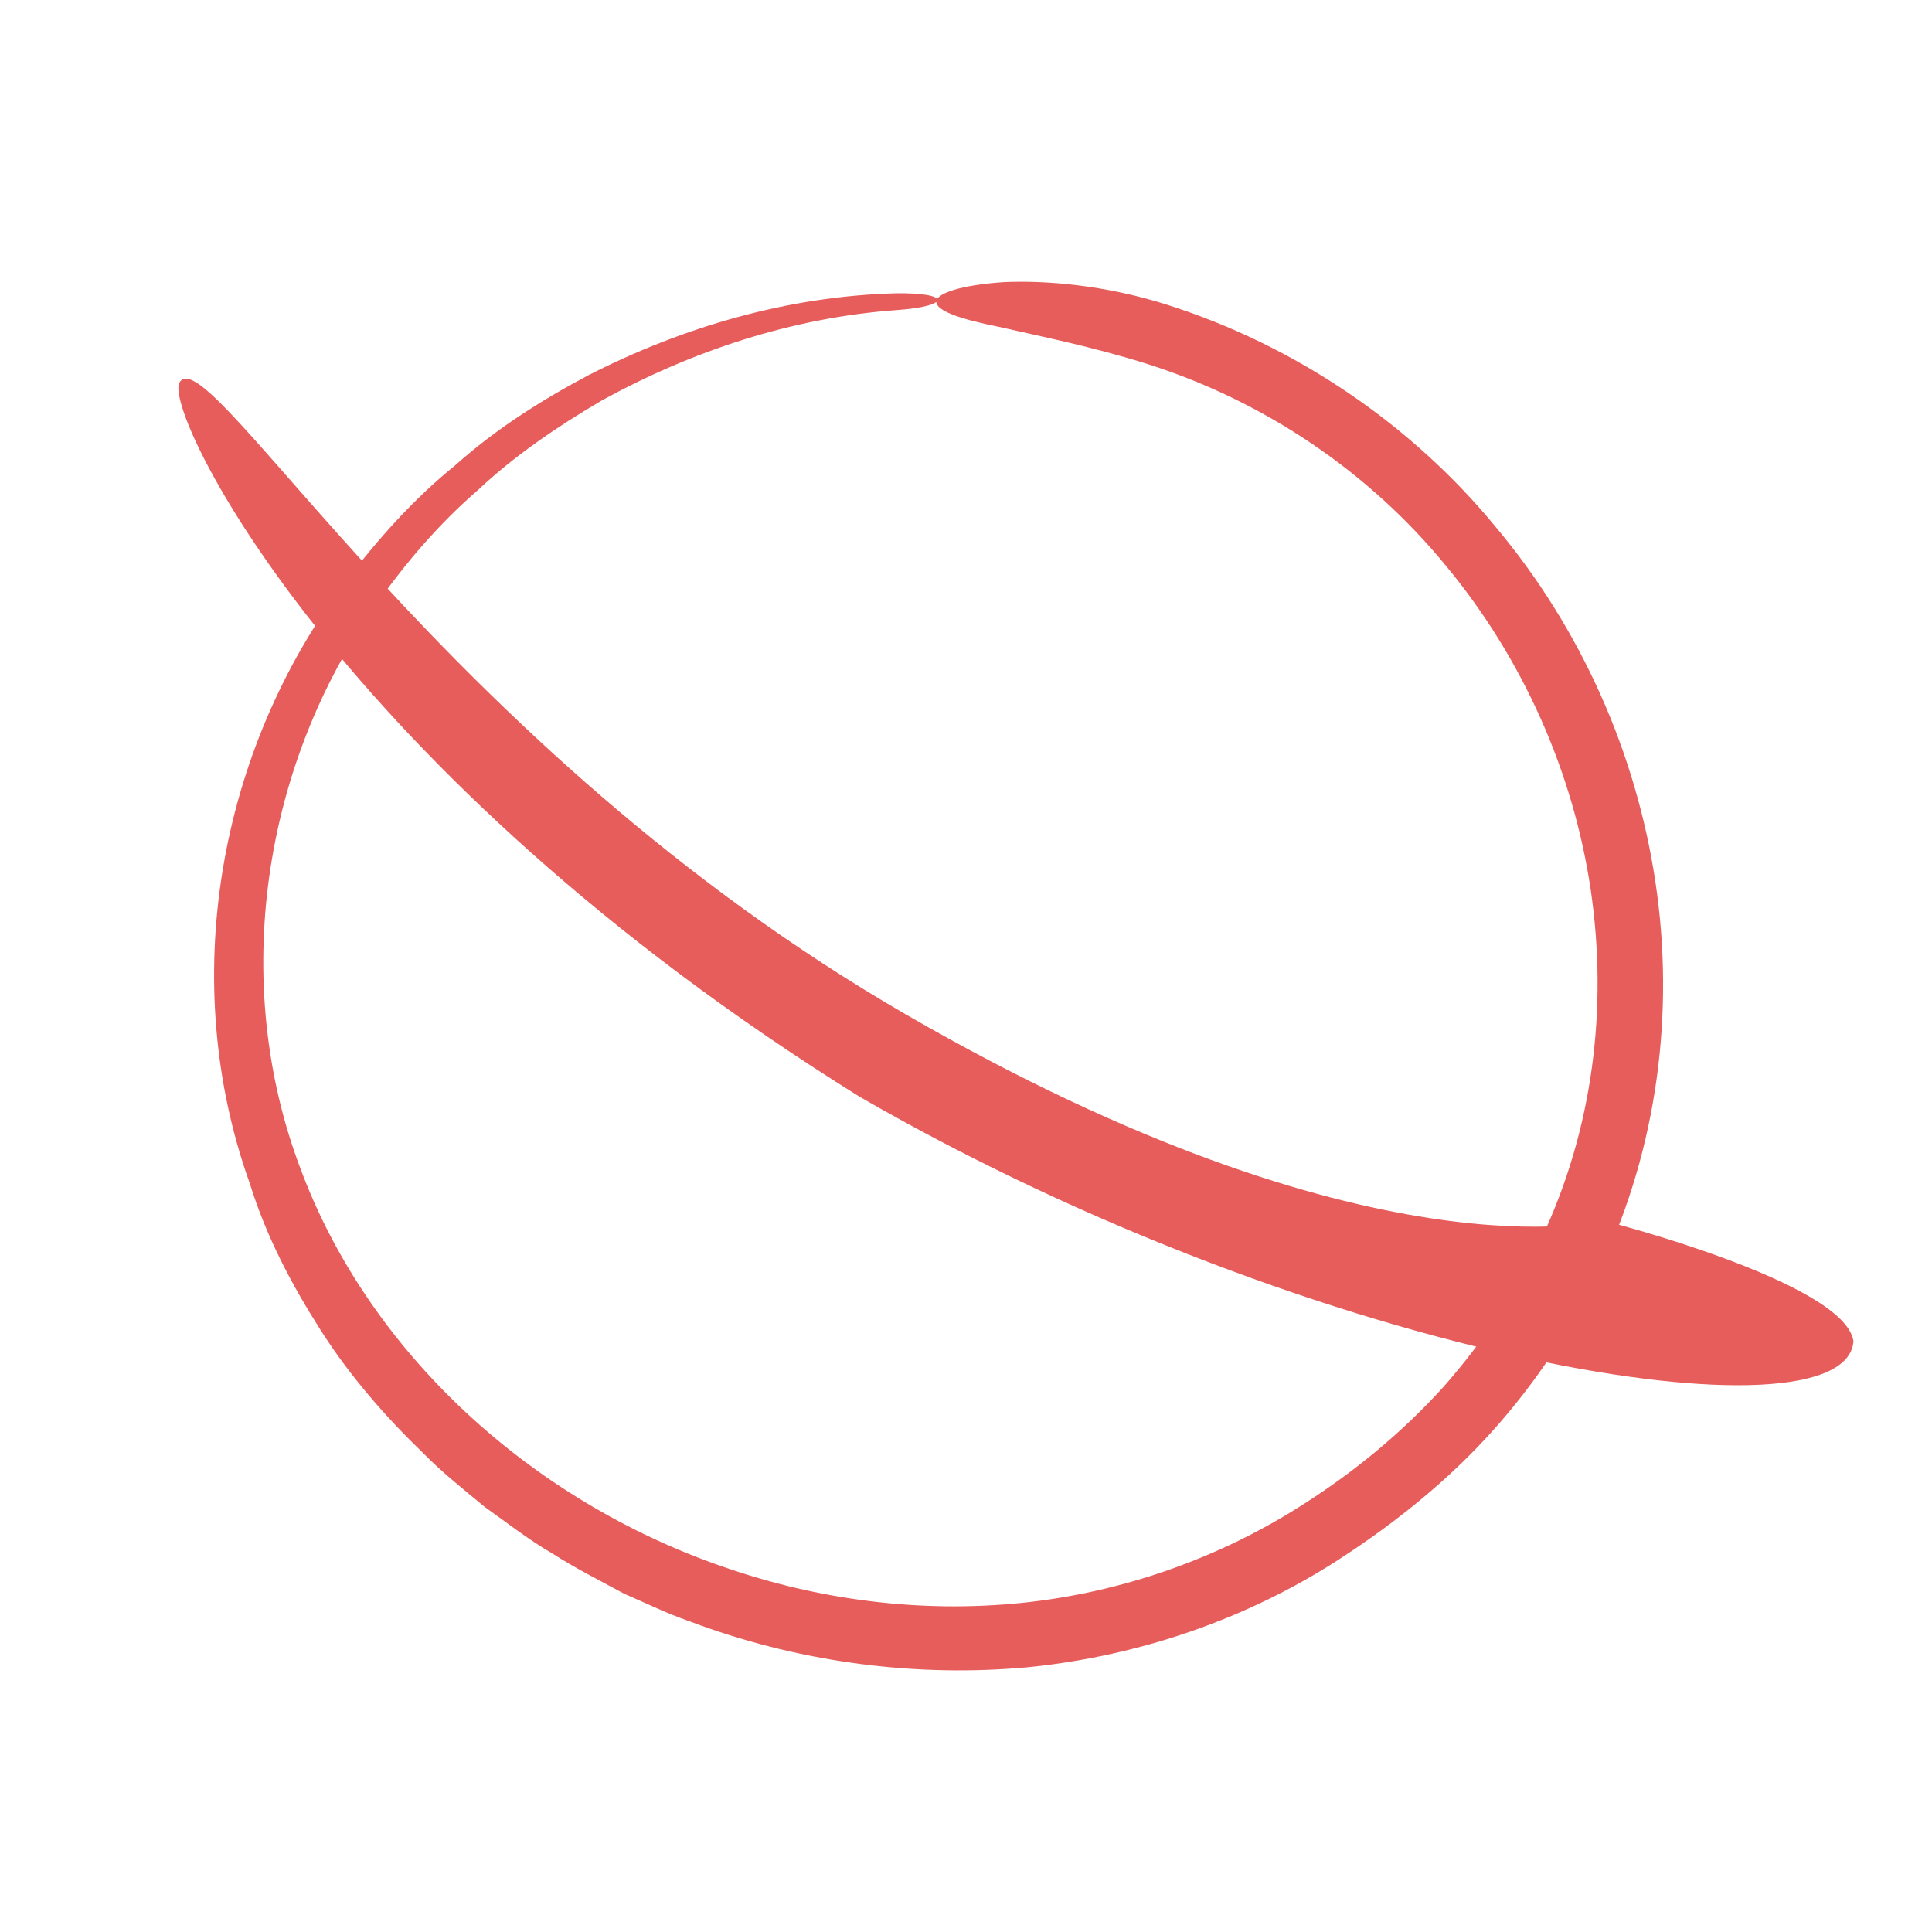
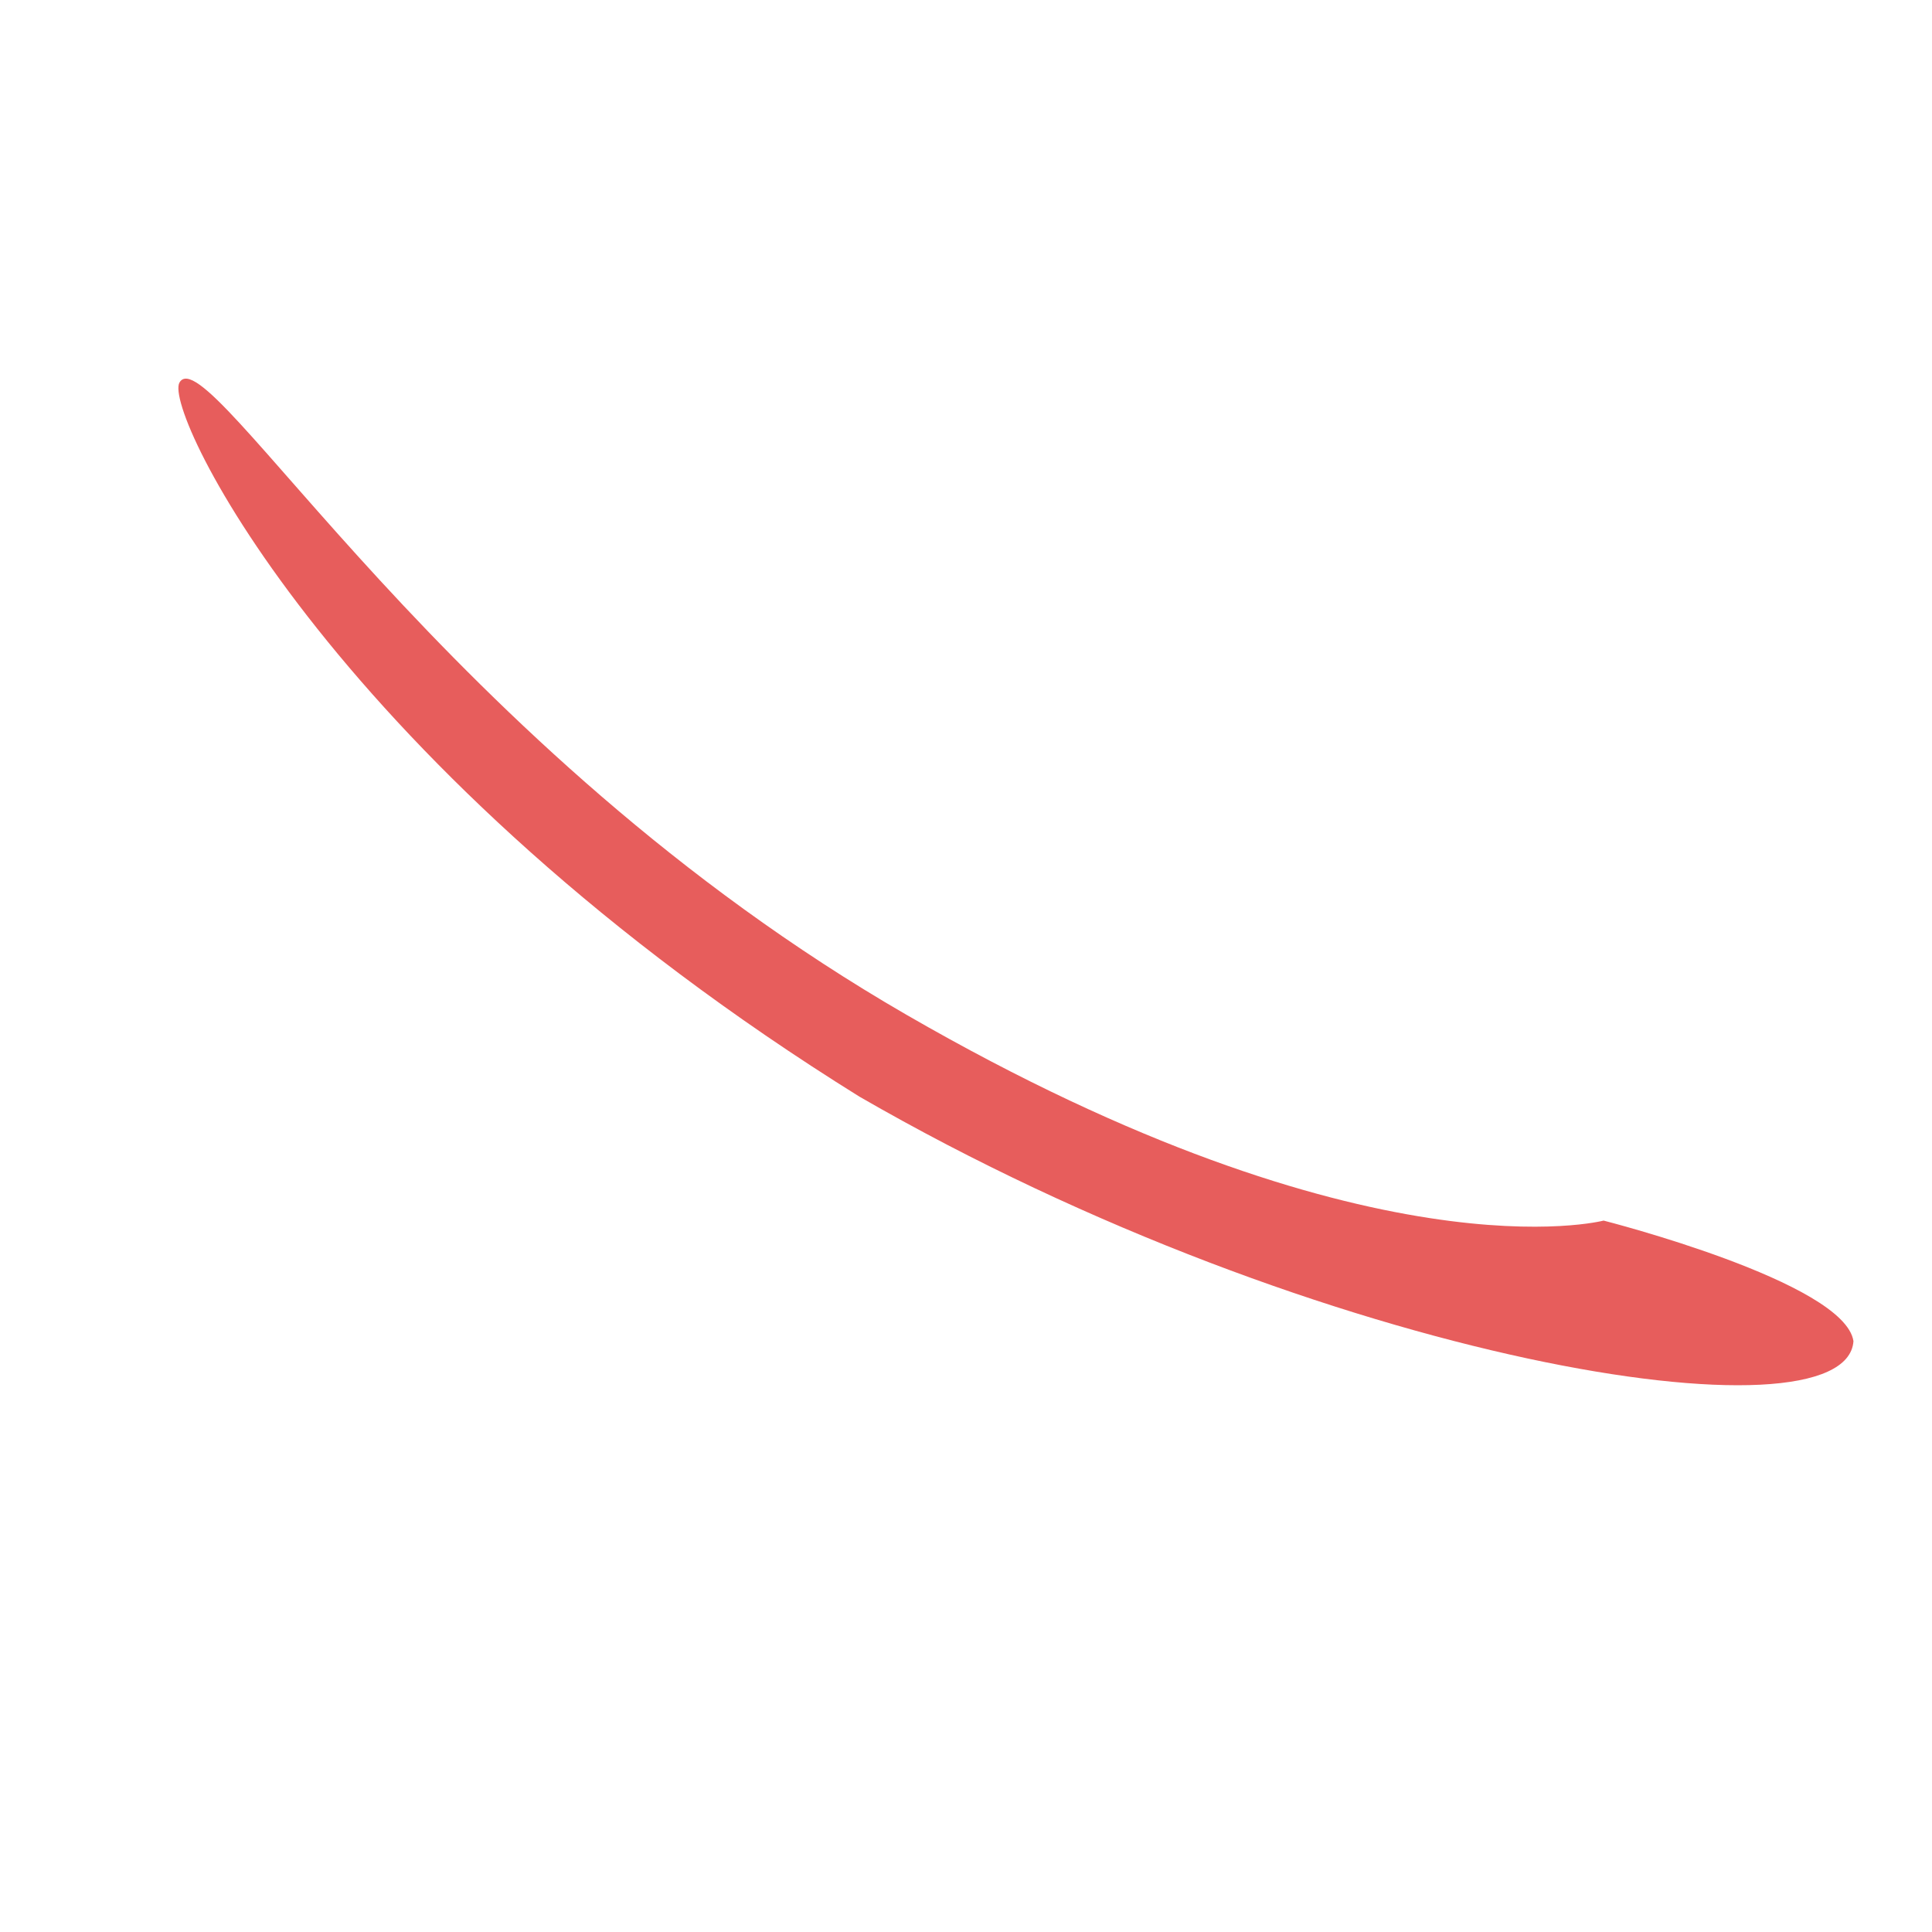
<svg xmlns="http://www.w3.org/2000/svg" width="40" height="40" viewBox="0 0 40 40" fill="none">
  <path d="M17.794 22.705C6.982 15.979 3.367 8.525 3.716 7.92C4.295 6.918 9.187 15.479 18.771 21.012C28.355 26.545 33.201 25.271 33.201 25.271C33.201 25.271 38.193 26.54 38.374 27.768C38.218 29.935 27.377 28.238 17.794 22.705Z" fill="#E75D5C" />
-   <path d="M23.767 7.54C26.189 8.311 28.351 9.778 29.932 11.708C31.533 13.638 32.574 15.992 32.934 18.424C33.295 20.875 32.974 23.402 31.913 25.641C31.393 26.76 30.692 27.802 29.872 28.729C29.031 29.655 28.05 30.466 26.99 31.141C25.248 32.26 23.227 32.974 21.145 33.187C19.063 33.399 16.942 33.129 14.96 32.434C10.997 31.064 7.634 28.015 6.213 24.174C4.772 20.353 5.413 15.857 7.815 12.48C8.415 11.631 9.096 10.839 9.896 10.145C10.657 9.431 11.537 8.833 12.458 8.292C14.32 7.269 16.401 6.575 18.563 6.42C19.684 6.343 19.704 6.054 18.543 6.073C16.321 6.131 14.139 6.768 12.178 7.771C11.197 8.292 10.257 8.89 9.436 9.624C8.575 10.319 7.835 11.148 7.174 12.017C4.512 15.529 3.671 20.315 5.172 24.503C5.513 25.602 6.033 26.587 6.634 27.532C7.234 28.478 7.975 29.327 8.775 30.099C9.176 30.504 9.616 30.852 10.036 31.199C10.497 31.527 10.937 31.874 11.437 32.164C11.918 32.472 12.418 32.723 12.918 32.994L13.699 33.341C13.959 33.457 14.24 33.553 14.5 33.65C16.642 34.422 18.983 34.73 21.285 34.518C23.587 34.287 25.829 33.515 27.73 32.28C28.891 31.527 29.972 30.659 30.893 29.636C31.813 28.613 32.574 27.455 33.154 26.22C34.315 23.75 34.676 20.952 34.275 18.269C33.875 15.587 32.734 13.02 30.973 10.917C29.231 8.794 26.829 7.154 24.147 6.304C22.866 5.899 21.645 5.803 20.785 5.841C19.904 5.899 19.384 6.073 19.384 6.247C19.384 6.44 19.904 6.613 20.685 6.768C21.525 6.961 22.606 7.173 23.767 7.54Z" fill="#E75D5C" />
</svg>